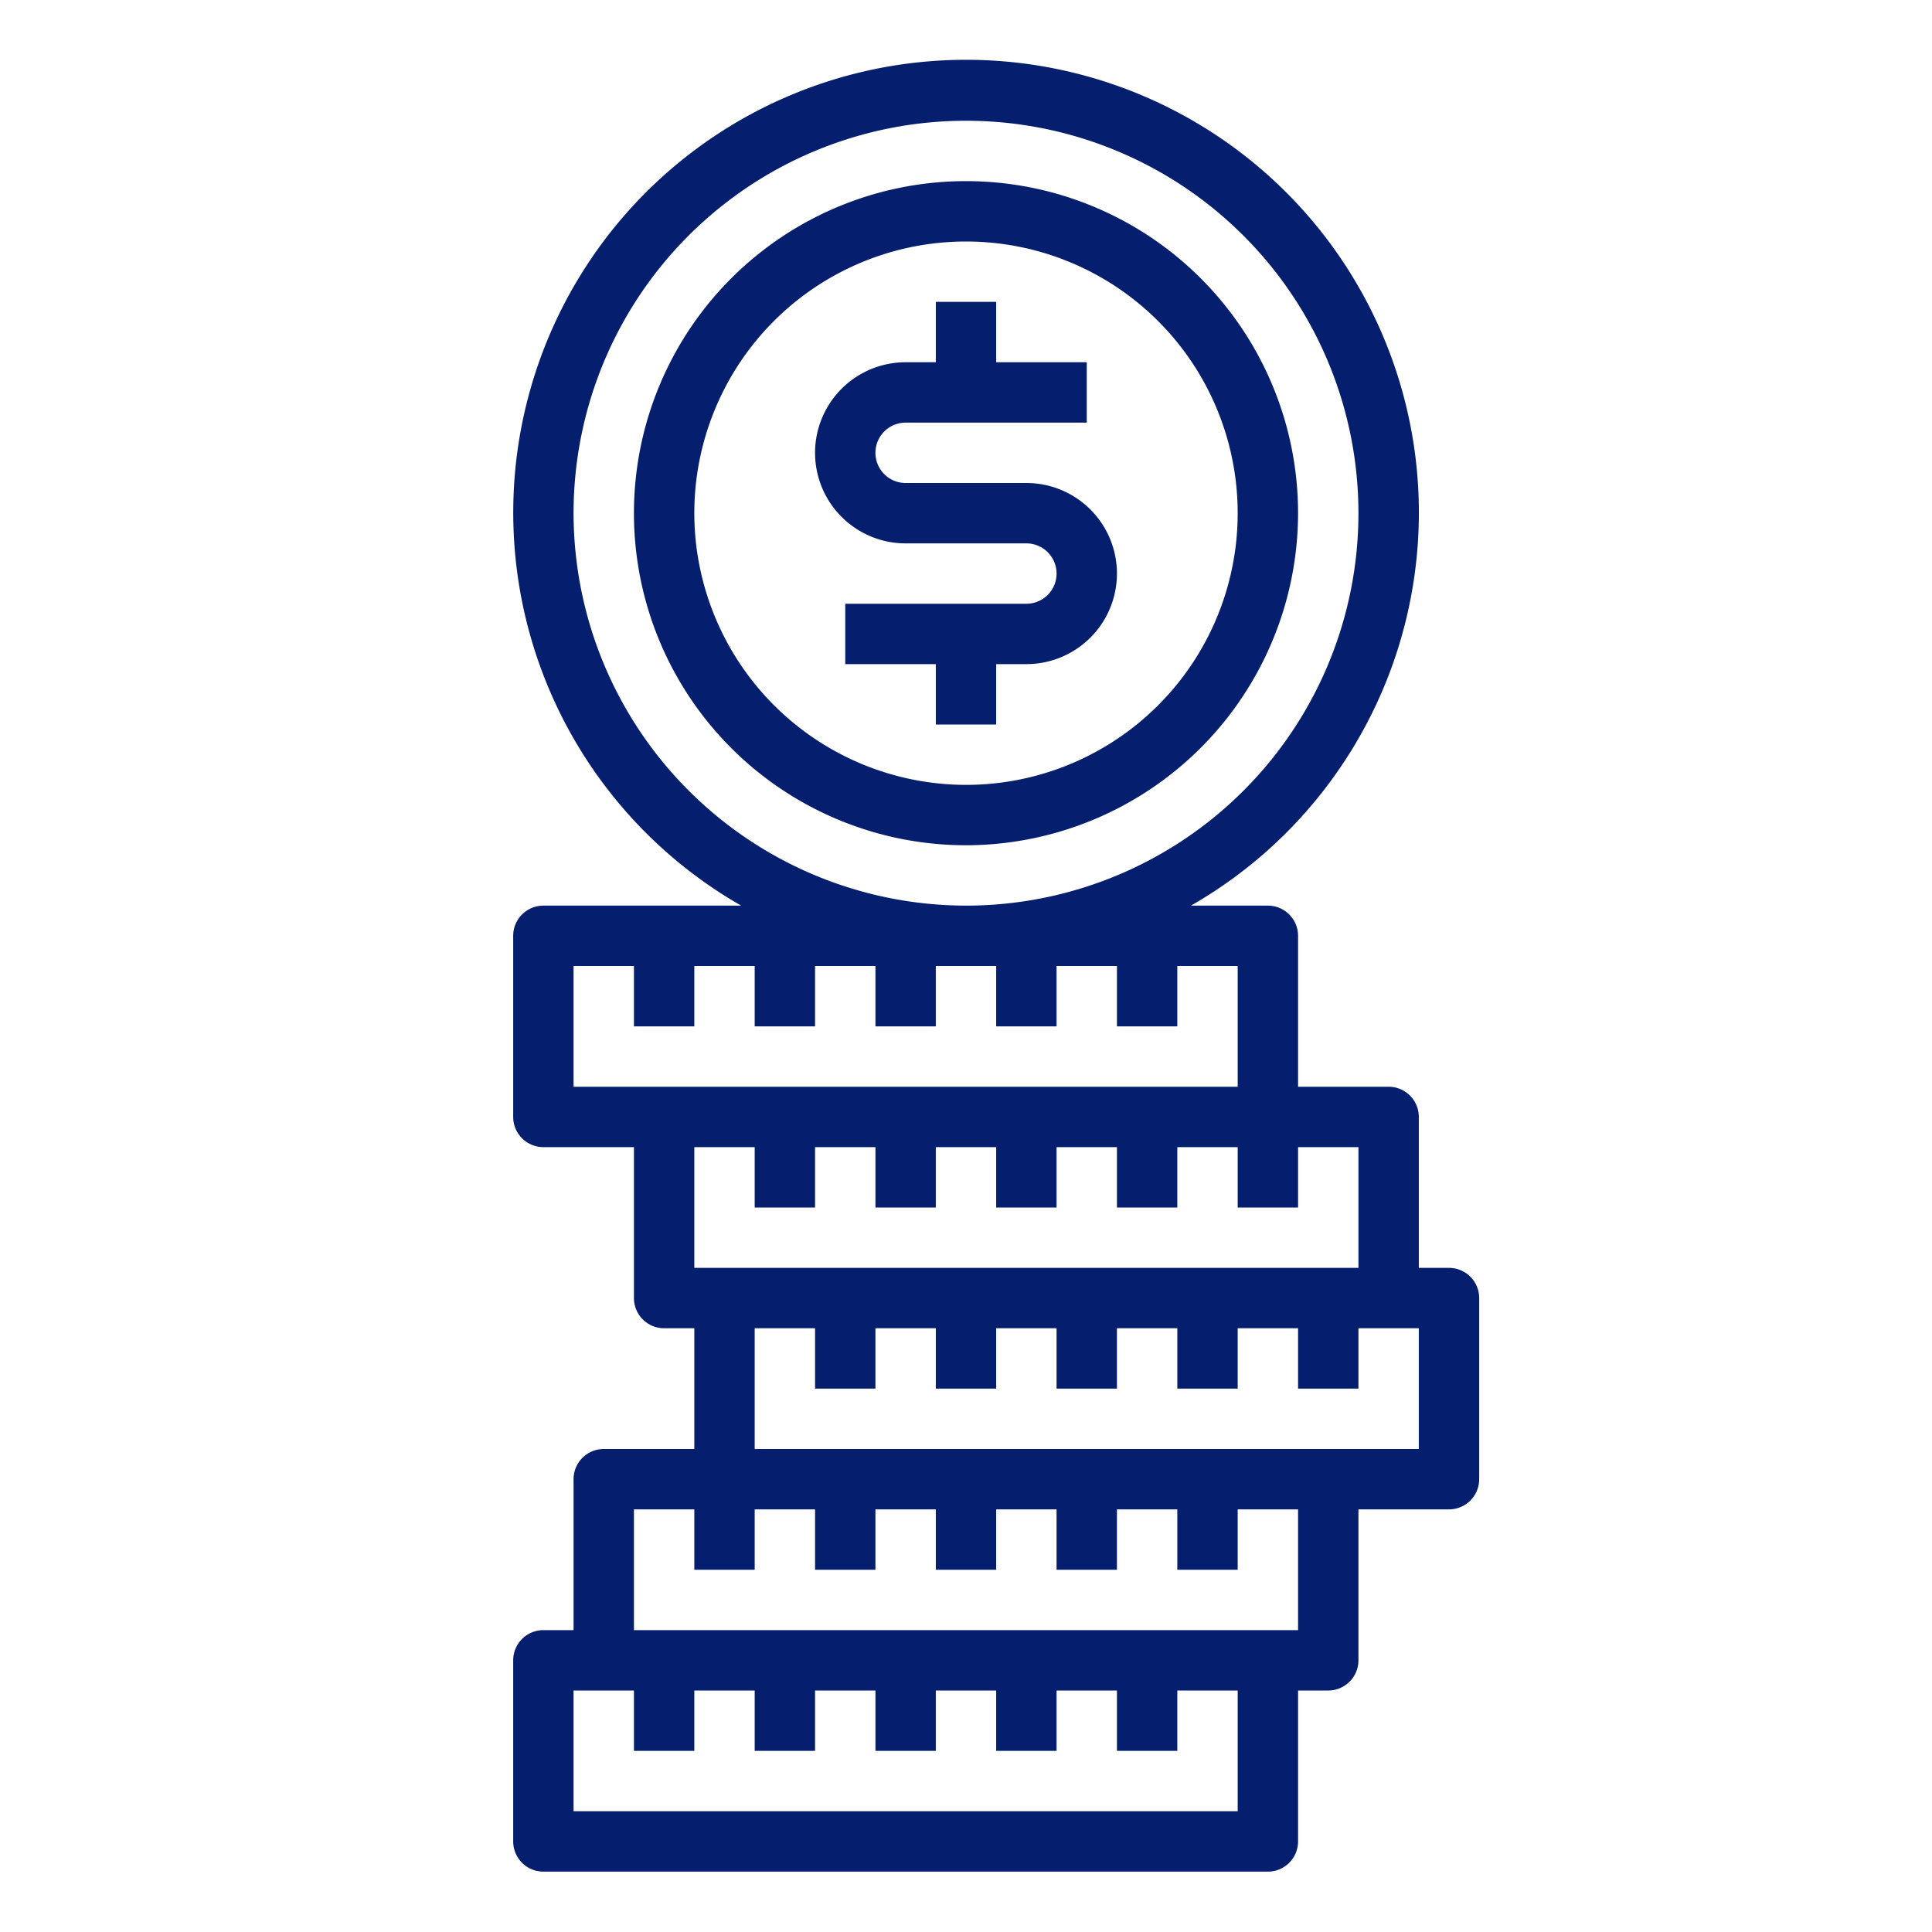
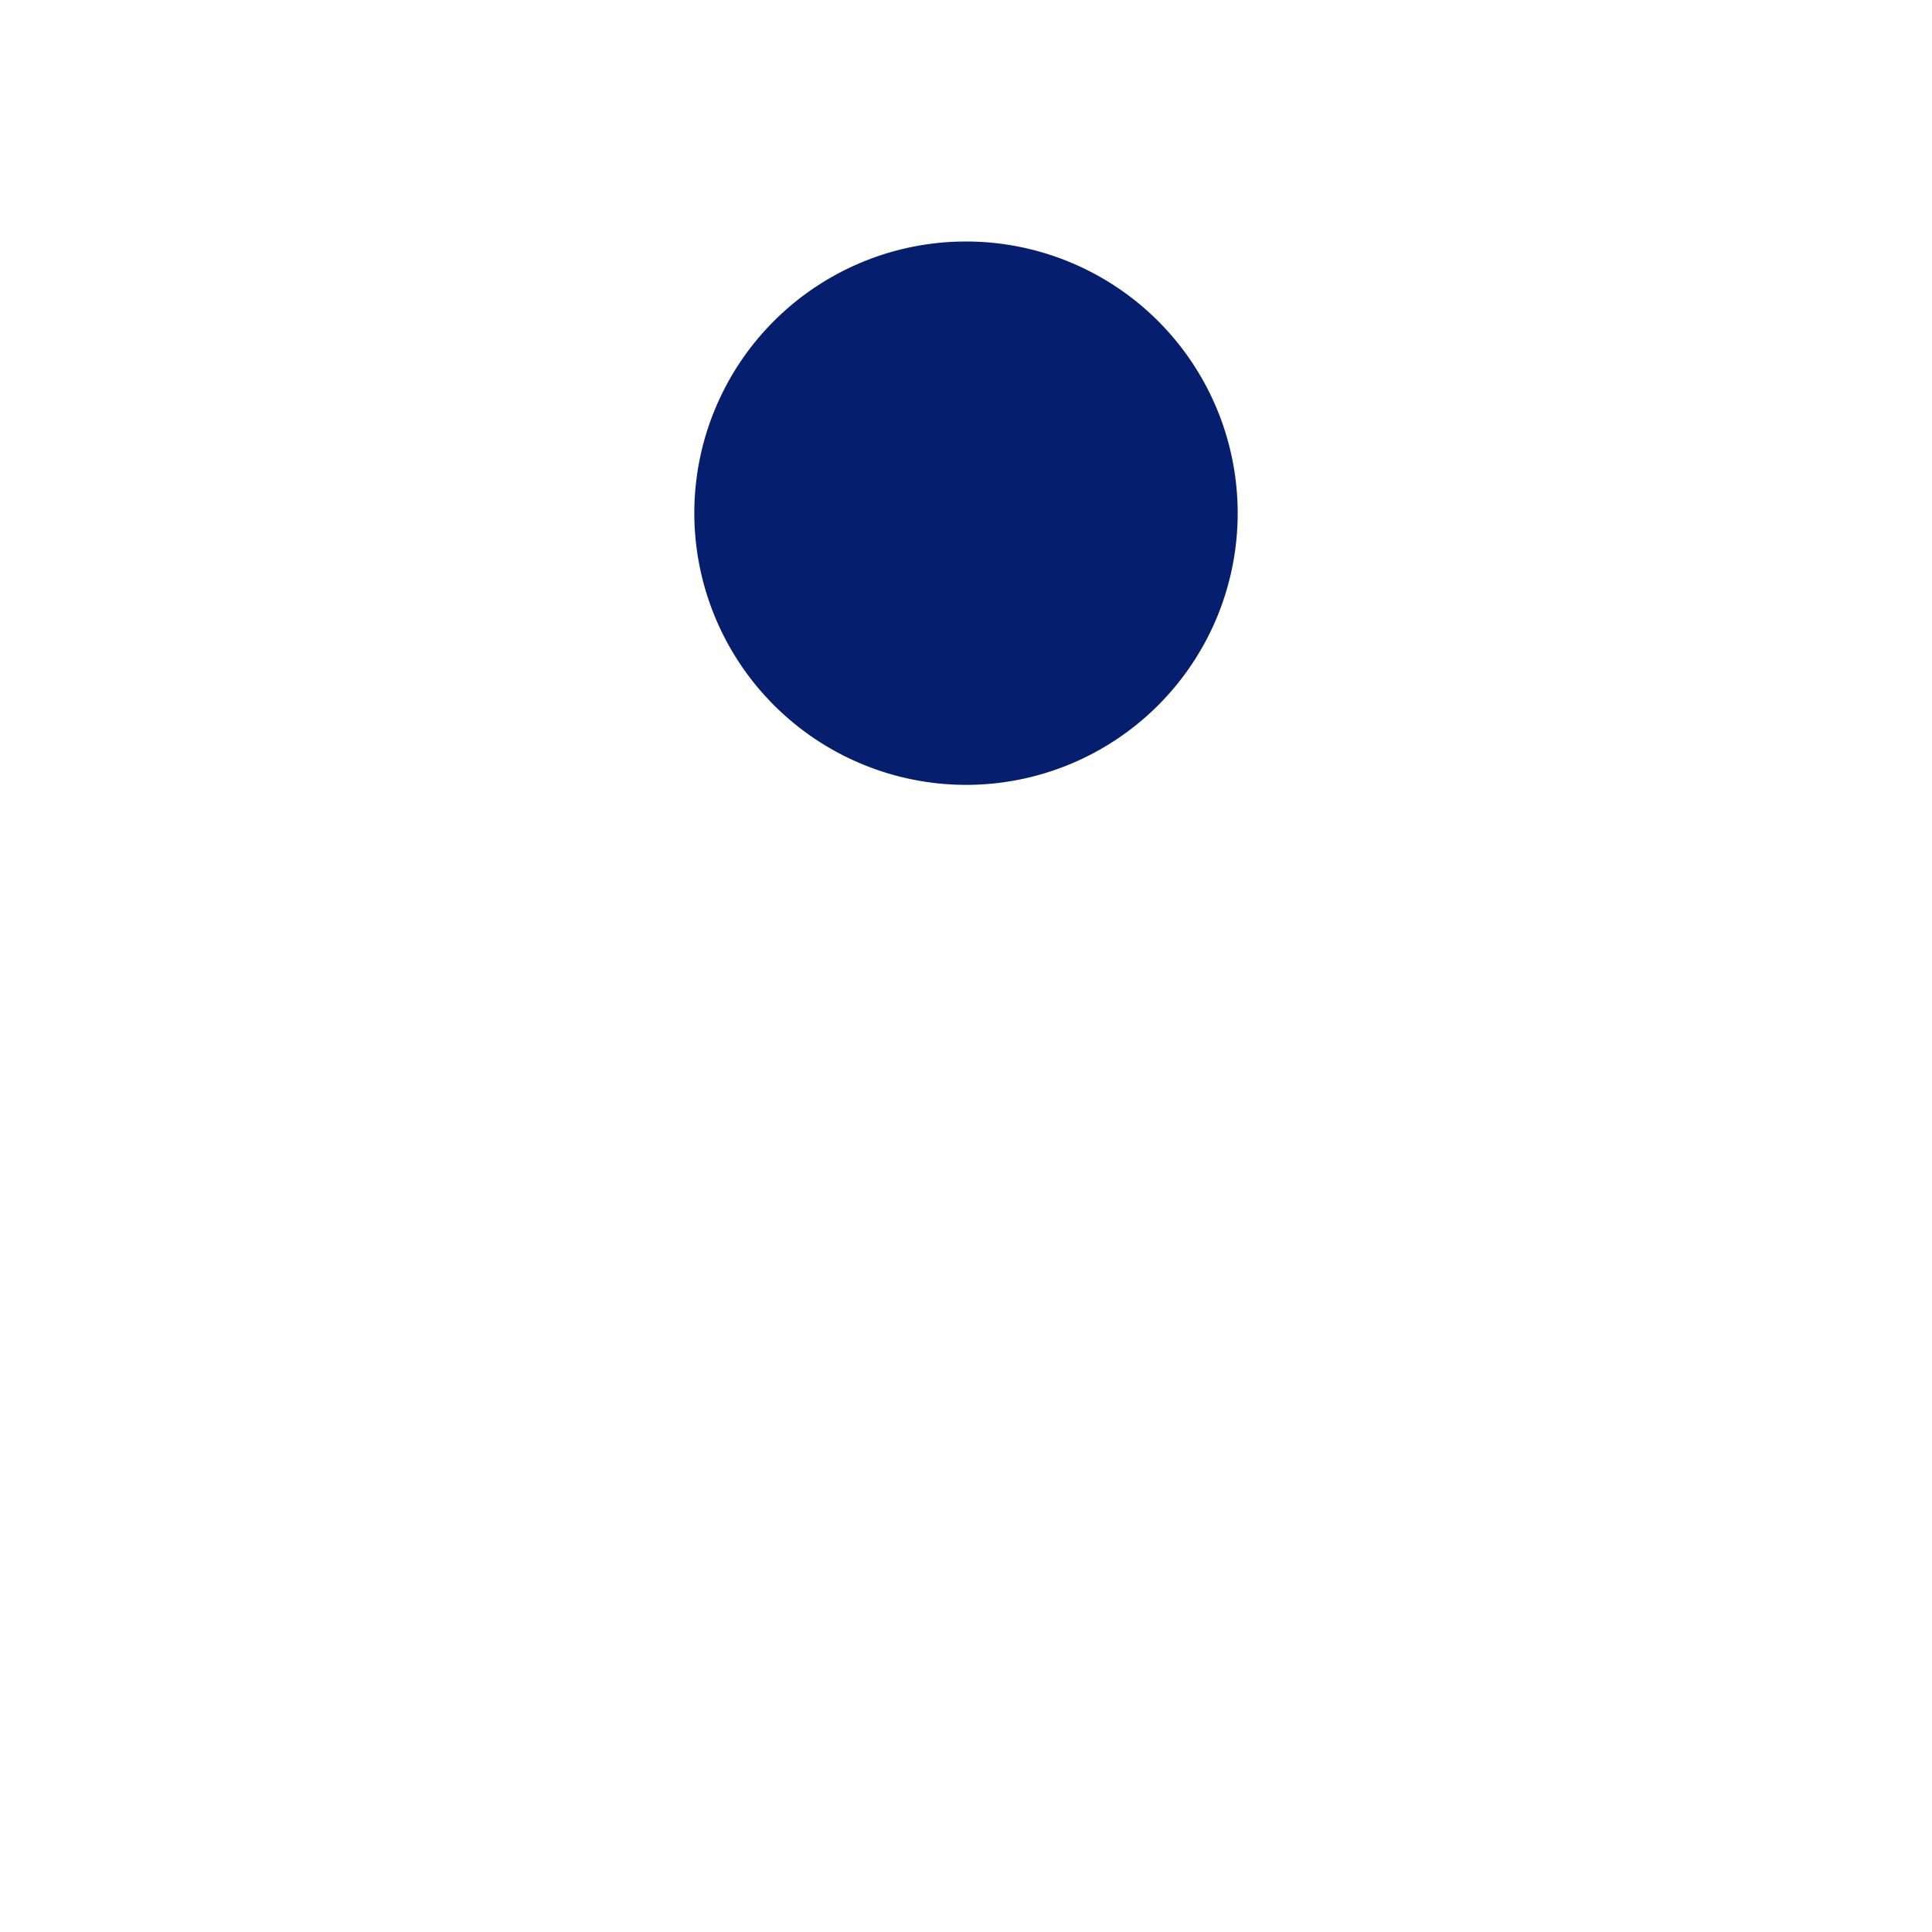
<svg xmlns="http://www.w3.org/2000/svg" height="512px" viewBox="0 0 64 64" width="512px">
  <g>
    <g id="outline">
-       <path d="m20 48a1 1 0 0 0 -1 1v5h-1a1 1 0 0 0 -1 1v6a1 1 0 0 0 1 1h24a1 1 0 0 0 1-1v-5h1a1 1 0 0 0 1-1v-5h3a1 1 0 0 0 1-1v-6a1 1 0 0 0 -1-1h-1v-5a1 1 0 0 0 -1-1h-3v-5a1 1 0 0 0 -1-1h-2.548a15 15 0 1 0 -14.9 0h-6.552a1 1 0 0 0 -1 1v6a1 1 0 0 0 1 1h3v5a1 1 0 0 0 1 1h1v4zm21 12h-22v-4h2v2h2v-2h2v2h2v-2h2v2h2v-2h2v2h2v-2h2v2h2v-2h2zm6-16v4h-22v-4h2v2h2v-2h2v2h2v-2h2v2h2v-2h2v2h2v-2h2v2h2v-2zm-4-4v-2h2v4h-22v-4h2v2h2v-2h2v2h2v-2h2v2h2v-2h2v2h2v-2h2v2zm-24-23a13 13 0 1 1 13 13 13.015 13.015 0 0 1 -13-13zm0 19v-4h2v2h2v-2h2v2h2v-2h2v2h2v-2h2v2h2v-2h2v2h2v-2h2v4zm6 16v-2h2v2h2v-2h2v2h2v-2h2v2h2v-2h2v2h2v-2h2v4h-22v-4h2v2z" data-original="#000000" class="active-path" data-old_color="#000000" fill="#051F6E" />
-       <path d="m43 17a11 11 0 1 0 -11 11 11.013 11.013 0 0 0 11-11zm-20 0a9 9 0 1 1 9 9 9.01 9.01 0 0 1 -9-9z" data-original="#000000" class="active-path" data-old_color="#000000" fill="#051F6E" />
-       <path d="m33 24v-2h1a3 3 0 0 0 0-6h-4a1 1 0 0 1 0-2h6v-2h-3v-2h-2v2h-1a3 3 0 0 0 0 6h4a1 1 0 0 1 0 2h-6v2h3v2z" data-original="#000000" class="active-path" data-old_color="#000000" fill="#051F6E" />
+       <path d="m43 17zm-20 0a9 9 0 1 1 9 9 9.01 9.01 0 0 1 -9-9z" data-original="#000000" class="active-path" data-old_color="#000000" fill="#051F6E" />
    </g>
  </g>
</svg>